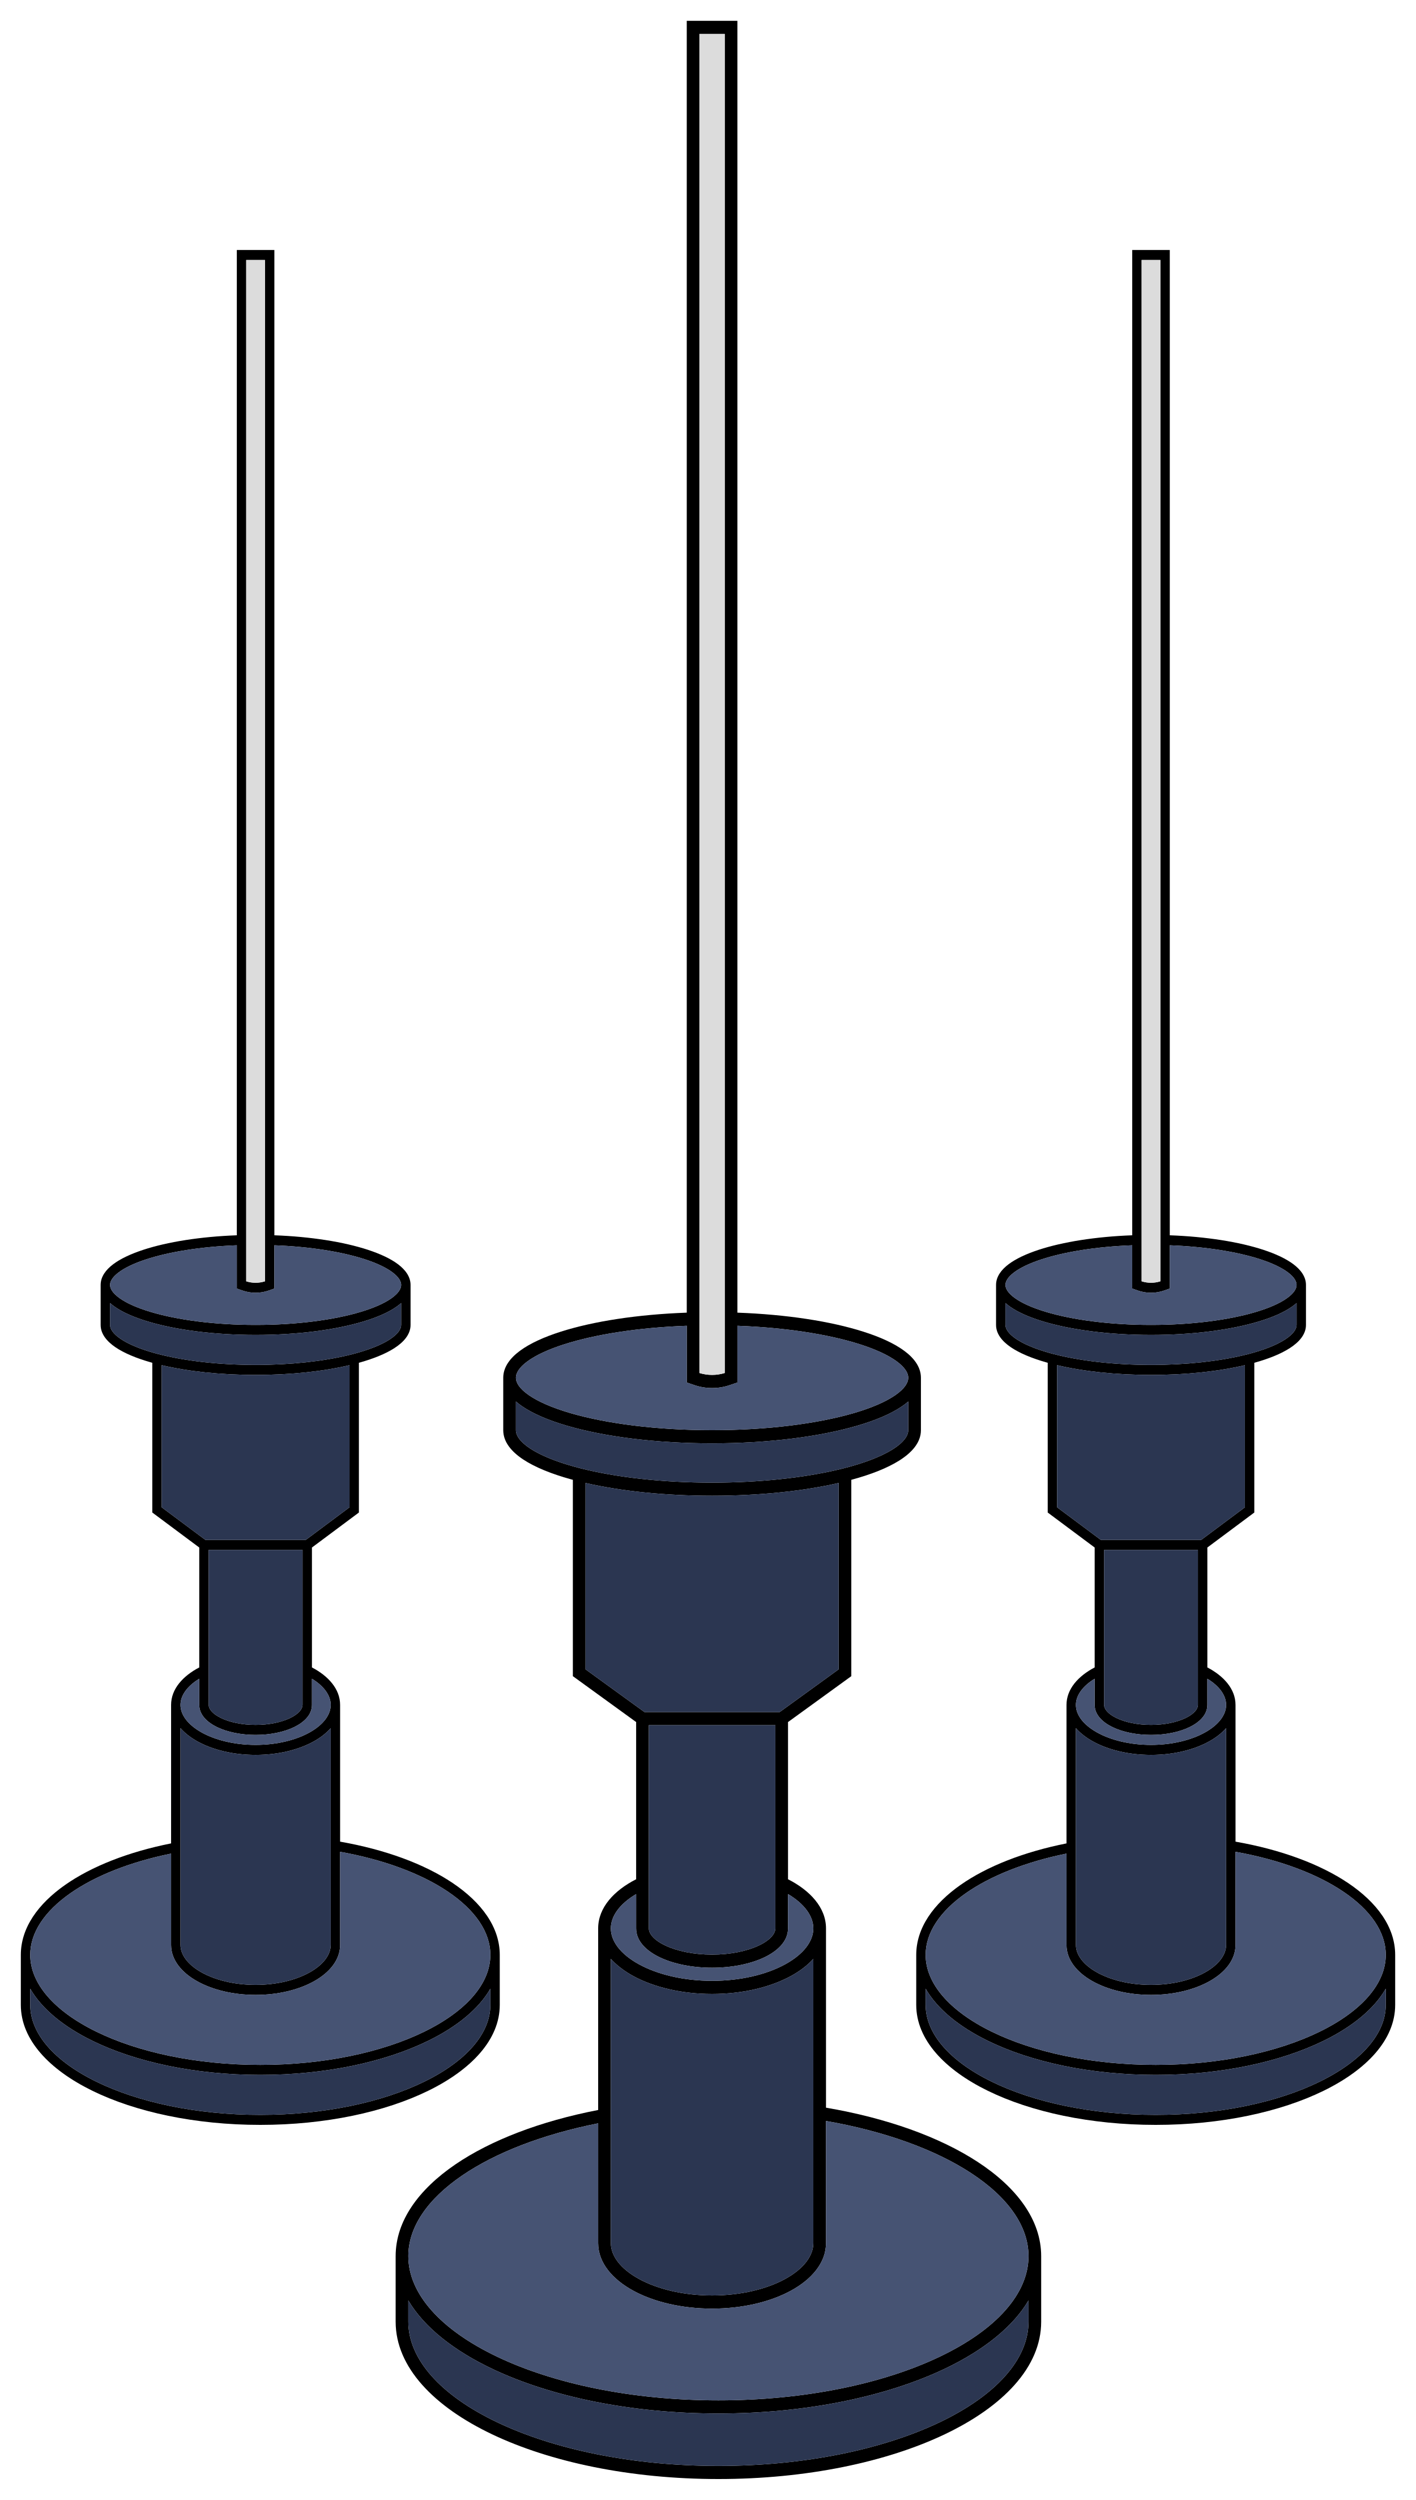
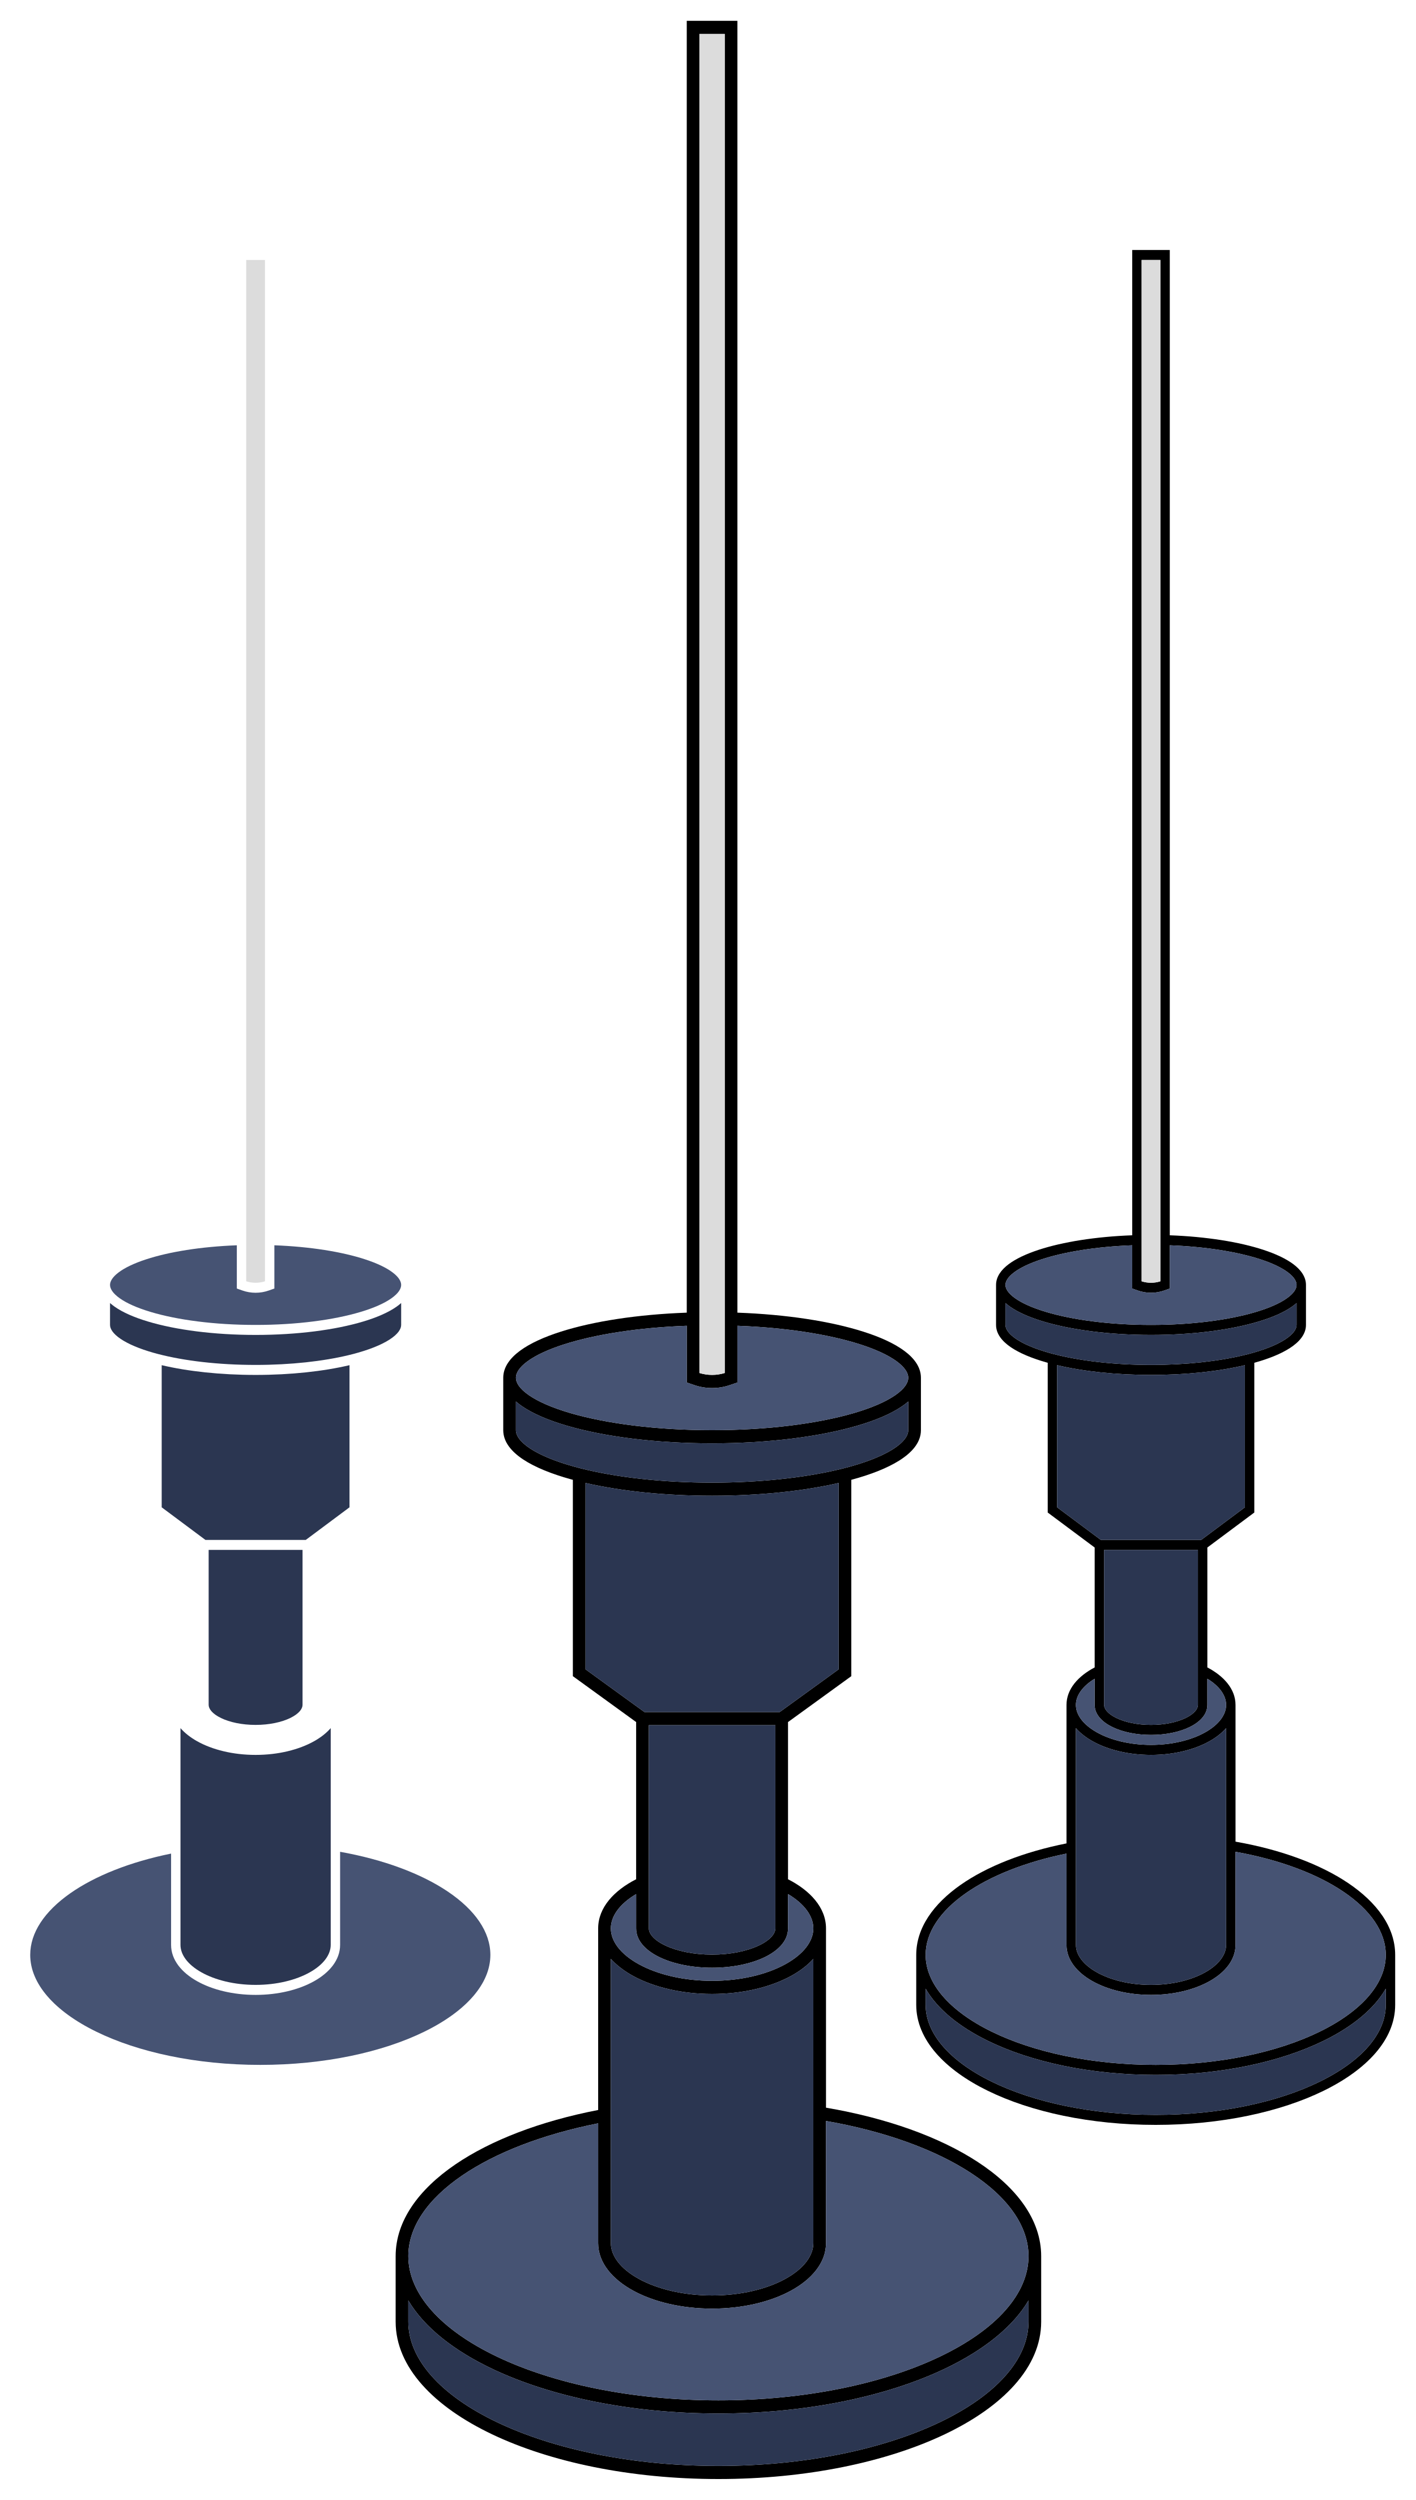
<svg xmlns="http://www.w3.org/2000/svg" viewBox="6128.5 5185.5 68 120">
  <path fill="black" stroke="none" fill-opacity="1" stroke-width="1" stroke-opacity="1" clip-rule="evenodd" fill-rule="evenodd" id="tSvg2011887b45" d="M 6161.48 5186.5 C 6162.291 5186.5 6163.101 5186.5 6163.912 5186.5 C 6163.912 5207.17 6163.912 5227.841 6163.912 5248.511 C 6166.283 5248.596 6168.403 5248.928 6169.958 5249.423 C 6170.766 5249.679 6171.438 5249.985 6171.915 5250.336 C 6172.385 5250.68 6172.725 5251.114 6172.725 5251.636 C 6172.725 5252.475 6172.725 5253.314 6172.725 5254.153 C 6172.725 5254.755 6172.275 5255.241 6171.675 5255.616 C 6171.105 5255.973 6170.319 5256.283 6169.382 5256.535 C 6169.382 5259.677 6169.382 5262.818 6169.382 5265.96 C 6168.369 5266.694 6167.356 5267.428 6166.343 5268.163 C 6166.343 5270.678 6166.343 5273.194 6166.343 5275.709 C 6167.4 5276.247 6168.167 5277.067 6168.167 5278.068 C 6168.167 5280.937 6168.167 5283.805 6168.167 5286.674 C 6171.089 5287.172 6173.62 5288.082 6175.444 5289.273 C 6177.313 5290.492 6178.5 5292.048 6178.5 5293.801 C 6178.5 5294.85 6178.5 5295.899 6178.5 5296.948 C 6178.5 5299.144 6176.644 5301.031 6173.872 5302.351 C 6171.074 5303.684 6167.23 5304.5 6163 5304.5 C 6158.77 5304.5 6154.926 5303.684 6152.128 5302.351 C 6149.356 5301.031 6147.5 5299.144 6147.5 5296.948 C 6147.5 5295.899 6147.5 5294.85 6147.5 5293.801 C 6147.5 5292.108 6148.609 5290.598 6150.366 5289.399 C 6152.079 5288.231 6154.461 5287.32 6157.225 5286.785 C 6157.225 5283.879 6157.225 5280.974 6157.225 5278.068 C 6157.225 5277.067 6157.992 5276.247 6159.049 5275.709 C 6159.049 5273.194 6159.049 5270.678 6159.049 5268.163 C 6158.036 5267.428 6157.023 5266.694 6156.01 5265.96 C 6156.01 5262.818 6156.01 5259.677 6156.01 5256.535 C 6155.984 5256.528 6155.958 5256.521 6155.932 5256.514 C 6154.981 5256.252 6154.188 5255.93 6153.624 5255.557 C 6153.075 5255.193 6152.667 5254.726 6152.667 5254.153 C 6152.667 5253.314 6152.667 5252.475 6152.667 5251.636 C 6152.667 5251.114 6153.008 5250.68 6153.477 5250.336 C 6153.954 5249.985 6154.627 5249.679 6155.434 5249.423 C 6156.989 5248.928 6159.11 5248.596 6161.48 5248.511C 6161.48 5227.841 6161.48 5207.17 6161.48 5186.5Z M 6161.48 5249.141 C 6159.155 5249.226 6157.098 5249.552 6155.613 5250.024 C 6154.835 5250.271 6154.231 5250.553 6153.828 5250.849 C 6153.417 5251.151 6153.275 5251.421 6153.275 5251.636 C 6153.275 5251.865 6153.437 5252.155 6153.903 5252.476 C 6154.358 5252.789 6155.036 5253.084 6155.901 5253.336 C 6157.628 5253.838 6160.03 5254.153 6162.696 5254.153 C 6165.362 5254.153 6167.764 5253.838 6169.491 5253.336 C 6170.356 5253.084 6171.034 5252.789 6171.489 5252.476 C 6171.955 5252.155 6172.118 5251.865 6172.118 5251.636 C 6172.118 5251.421 6171.975 5251.151 6171.564 5250.849 C 6171.161 5250.553 6170.557 5250.271 6169.779 5250.024 C 6168.294 5249.552 6166.238 5249.226 6163.912 5249.141 C 6163.912 5250.048 6163.912 5250.955 6163.912 5251.863 C 6163.795 5251.903 6163.678 5251.943 6163.561 5251.984 C 6163 5252.178 6162.393 5252.178 6161.831 5251.984 C 6161.714 5251.943 6161.597 5251.903 6161.48 5251.863C 6161.48 5250.955 6161.48 5250.048 6161.48 5249.141Z M 6172.118 5252.775 C 6172.027 5252.854 6171.929 5252.929 6171.826 5253 C 6171.296 5253.365 6170.55 5253.681 6169.655 5253.941 C 6167.862 5254.464 6165.401 5254.783 6162.696 5254.783 C 6159.991 5254.783 6157.53 5254.464 6155.737 5253.941 C 6154.842 5253.681 6154.096 5253.365 6153.567 5253 C 6153.463 5252.929 6153.365 5252.854 6153.275 5252.775 C 6153.275 5253.234 6153.275 5253.694 6153.275 5254.153 C 6153.275 5254.391 6153.45 5254.694 6153.952 5255.027 C 6154.441 5255.35 6155.167 5255.652 6156.088 5255.906 C 6156.185 5255.933 6156.285 5255.959 6156.386 5255.985 C 6158.065 5256.41 6160.273 5256.671 6162.696 5256.671 C 6164.978 5256.671 6167.069 5256.44 6168.708 5256.057 C 6168.809 5256.034 6168.908 5256.009 6169.006 5255.985 C 6170.016 5255.729 6170.818 5255.417 6171.361 5255.078 C 6171.921 5254.727 6172.118 5254.404 6172.118 5254.153C 6172.118 5253.694 6172.118 5253.234 6172.118 5252.775Z M 6156.618 5256.687 C 6156.618 5259.668 6156.618 5262.65 6156.618 5265.632 C 6157.561 5266.316 6158.505 5267 6159.449 5267.684 C 6161.614 5267.684 6163.779 5267.684 6165.943 5267.684 C 6166.887 5267 6167.831 5266.316 6168.775 5265.632 C 6168.775 5262.65 6168.775 5259.668 6168.775 5256.687 C 6167.094 5257.072 6164.984 5257.3 6162.696 5257.3C 6160.409 5257.3 6158.298 5257.072 6156.618 5256.687Z M 6165.735 5268.313 C 6163.709 5268.313 6161.683 5268.313 6159.657 5268.313 C 6159.657 5271.565 6159.657 5274.816 6159.657 5278.068 C 6159.657 5278.303 6159.873 5278.619 6160.458 5278.894 C 6161.015 5279.156 6161.806 5279.327 6162.696 5279.327 C 6163.586 5279.327 6164.377 5279.156 6164.934 5278.894 C 6165.519 5278.619 6165.735 5278.303 6165.735 5278.068C 6165.735 5274.816 6165.735 5271.565 6165.735 5268.313Z M 6159.049 5276.421 C 6158.247 5276.896 6157.833 5277.49 6157.833 5278.068 C 6157.833 5278.676 6158.288 5279.301 6159.185 5279.792 C 6160.068 5280.276 6161.309 5280.585 6162.696 5280.585 C 6164.083 5280.585 6165.324 5280.276 6166.207 5279.792 C 6167.104 5279.301 6167.559 5278.676 6167.559 5278.068 C 6167.559 5277.49 6167.145 5276.896 6166.343 5276.421 C 6166.343 5276.97 6166.343 5277.519 6166.343 5278.068 C 6166.343 5278.702 6165.811 5279.173 6165.186 5279.467 C 6164.533 5279.774 6163.652 5279.956 6162.696 5279.956 C 6161.74 5279.956 6160.859 5279.774 6160.206 5279.467 C 6159.581 5279.173 6159.049 5278.702 6159.049 5278.068C 6159.049 5277.519 6159.049 5276.97 6159.049 5276.421Z M 6167.559 5279.529 C 6167.275 5279.844 6166.908 5280.12 6166.492 5280.349 C 6165.505 5280.89 6164.162 5281.215 6162.696 5281.215 C 6161.23 5281.215 6159.887 5280.89 6158.9 5280.349 C 6158.484 5280.12 6158.117 5279.844 6157.833 5279.529 C 6157.833 5284.077 6157.833 5288.624 6157.833 5293.172 C 6157.833 5293.78 6158.288 5294.405 6159.185 5294.896 C 6160.068 5295.38 6161.309 5295.689 6162.696 5295.689 C 6164.083 5295.689 6165.324 5295.38 6166.207 5294.896 C 6167.104 5294.405 6167.559 5293.78 6167.559 5293.172C 6167.559 5288.624 6167.559 5284.077 6167.559 5279.529Z M 6157.225 5287.425 C 6154.563 5287.953 6152.305 5288.831 6150.7 5289.925 C 6149.017 5291.072 6148.108 5292.416 6148.108 5293.801 C 6148.108 5295.603 6149.654 5297.334 6152.382 5298.633 C 6155.083 5299.92 6158.837 5300.724 6163 5300.724 C 6167.163 5300.724 6170.917 5299.92 6173.618 5298.633 C 6176.346 5297.334 6177.892 5295.603 6177.892 5293.801 C 6177.892 5292.367 6176.917 5290.977 6175.12 5289.805 C 6173.404 5288.685 6170.992 5287.804 6168.167 5287.312 C 6168.167 5289.265 6168.167 5291.219 6168.167 5293.172 C 6168.167 5294.128 6167.465 5294.919 6166.492 5295.453 C 6165.505 5295.994 6164.162 5296.319 6162.696 5296.319 C 6161.23 5296.319 6159.887 5295.994 6158.9 5295.453 C 6157.927 5294.919 6157.225 5294.128 6157.225 5293.172C 6157.225 5291.256 6157.225 5289.341 6157.225 5287.425Z M 6177.892 5295.926 C 6177.131 5297.216 6175.701 5298.334 6173.872 5299.205 C 6171.074 5300.537 6167.23 5301.353 6163 5301.353 C 6158.77 5301.353 6154.926 5300.537 6152.128 5299.205 C 6150.299 5298.334 6148.869 5297.216 6148.108 5295.926 C 6148.108 5296.267 6148.108 5296.607 6148.108 5296.948 C 6148.108 5298.749 6149.654 5300.48 6152.382 5301.78 C 6155.083 5303.066 6158.837 5303.871 6163 5303.871 C 6167.163 5303.871 6170.917 5303.066 6173.618 5301.78 C 6176.346 5300.48 6177.892 5298.749 6177.892 5296.948C 6177.892 5296.607 6177.892 5296.267 6177.892 5295.926Z M 6162.088 5187.129 C 6162.088 5208.556 6162.088 5229.982 6162.088 5251.408 C 6162.485 5251.53 6162.907 5251.53 6163.304 5251.408 C 6163.304 5229.982 6163.304 5208.556 6163.304 5187.129C 6162.899 5187.129 6162.493 5187.129 6162.088 5187.129Z" />
  <path fill="#465373" stroke="none" fill-opacity="1" stroke-width="1" stroke-opacity="1" id="tSvg79a2f50c21" d="M 6155.613 5250.024 C 6157.098 5249.552 6159.155 5249.226 6161.48 5249.141 C 6161.48 5250.048 6161.48 5250.955 6161.48 5251.863 C 6161.597 5251.903 6161.714 5251.943 6161.831 5251.984 C 6162.393 5252.178 6163 5252.178 6163.561 5251.984 C 6163.678 5251.943 6163.795 5251.903 6163.912 5251.863 C 6163.912 5250.955 6163.912 5250.048 6163.912 5249.141 C 6166.238 5249.226 6168.294 5249.552 6169.779 5250.024 C 6170.557 5250.271 6171.161 5250.553 6171.564 5250.849 C 6171.975 5251.151 6172.118 5251.421 6172.118 5251.636 C 6172.118 5251.865 6171.955 5252.155 6171.489 5252.476 C 6171.034 5252.789 6170.356 5253.084 6169.491 5253.336 C 6167.764 5253.838 6165.362 5254.153 6162.696 5254.153 C 6160.03 5254.153 6157.628 5253.838 6155.901 5253.336 C 6155.036 5253.084 6154.358 5252.789 6153.903 5252.476 C 6153.437 5252.155 6153.275 5251.865 6153.275 5251.636 C 6153.275 5251.421 6153.417 5251.151 6153.828 5250.849C 6154.231 5250.553 6154.835 5250.271 6155.613 5250.024Z" />
  <path fill="#465373" stroke="none" fill-opacity="1" stroke-width="1" stroke-opacity="1" id="tSvg11aa9f75f2e" d="M 6150.7 5289.925 C 6152.305 5288.831 6154.563 5287.953 6157.225 5287.425 C 6157.225 5289.341 6157.225 5291.256 6157.225 5293.172 C 6157.225 5294.128 6157.927 5294.919 6158.9 5295.453 C 6159.887 5295.994 6161.23 5296.319 6162.696 5296.319 C 6164.162 5296.319 6165.505 5295.994 6166.492 5295.453 C 6167.465 5294.919 6168.167 5294.128 6168.167 5293.172 C 6168.167 5291.219 6168.167 5289.265 6168.167 5287.312 C 6170.992 5287.804 6173.404 5288.685 6175.12 5289.805 C 6176.917 5290.977 6177.892 5292.367 6177.892 5293.801 C 6177.892 5295.603 6176.346 5297.334 6173.618 5298.633 C 6170.917 5299.92 6167.163 5300.724 6163 5300.724 C 6158.837 5300.724 6155.083 5299.92 6152.382 5298.633 C 6149.654 5297.334 6148.108 5295.603 6148.108 5293.801C 6148.108 5292.416 6149.017 5291.072 6150.7 5289.925Z" />
  <path fill="#2B3651" stroke="none" fill-opacity="1" stroke-width="1" stroke-opacity="1" id="tSvg1a998dd99f" d="M 6171.826 5253 C 6171.929 5252.929 6172.027 5252.854 6172.118 5252.775 C 6172.118 5253.234 6172.118 5253.694 6172.118 5254.153 C 6172.118 5254.404 6171.921 5254.727 6171.361 5255.078 C 6170.818 5255.417 6170.016 5255.729 6169.006 5255.985 C 6168.908 5256.009 6168.809 5256.034 6168.708 5256.057 C 6167.069 5256.44 6164.978 5256.671 6162.696 5256.671 C 6160.273 5256.671 6158.065 5256.41 6156.386 5255.985 C 6156.285 5255.959 6156.185 5255.933 6156.088 5255.906 C 6155.167 5255.652 6154.441 5255.35 6153.952 5255.027 C 6153.45 5254.694 6153.275 5254.391 6153.275 5254.153 C 6153.275 5253.694 6153.275 5253.234 6153.275 5252.775 C 6153.365 5252.854 6153.463 5252.929 6153.567 5253 C 6154.096 5253.365 6154.842 5253.681 6155.737 5253.941 C 6157.53 5254.464 6159.991 5254.783 6162.696 5254.783 C 6165.401 5254.783 6167.862 5254.464 6169.655 5253.941C 6170.55 5253.681 6171.296 5253.365 6171.826 5253Z" />
  <path fill="#2B3651" stroke="none" fill-opacity="1" stroke-width="1" stroke-opacity="1" id="tSvg1744392ddba" d="M 6173.872 5299.205 C 6175.701 5298.334 6177.131 5297.216 6177.892 5295.926 C 6177.892 5296.267 6177.892 5296.607 6177.892 5296.948 C 6177.892 5298.749 6176.346 5300.48 6173.618 5301.78 C 6170.917 5303.066 6167.163 5303.871 6163 5303.871 C 6158.837 5303.871 6155.083 5303.066 6152.382 5301.78 C 6149.654 5300.48 6148.108 5298.749 6148.108 5296.948 C 6148.108 5296.607 6148.108 5296.267 6148.108 5295.926 C 6148.869 5297.216 6150.299 5298.334 6152.128 5299.205 C 6154.926 5300.537 6158.77 5301.353 6163 5301.353C 6167.23 5301.353 6171.074 5300.537 6173.872 5299.205Z" />
  <path fill="#2B3651" stroke="none" fill-opacity="1" stroke-width="1" stroke-opacity="1" id="tSvgf4856828e3" d="M 6166.492 5280.349 C 6166.908 5280.12 6167.275 5279.844 6167.559 5279.529 C 6167.559 5284.077 6167.559 5288.624 6167.559 5293.172 C 6167.559 5293.78 6167.104 5294.405 6166.207 5294.896 C 6165.324 5295.38 6164.083 5295.689 6162.696 5295.689 C 6161.309 5295.689 6160.068 5295.38 6159.185 5294.896 C 6158.288 5294.405 6157.833 5293.78 6157.833 5293.172 C 6157.833 5288.624 6157.833 5284.077 6157.833 5279.529 C 6158.117 5279.844 6158.484 5280.12 6158.9 5280.349 C 6159.887 5280.89 6161.23 5281.215 6162.696 5281.215C 6164.162 5281.215 6165.505 5280.89 6166.492 5280.349Z" />
  <path fill="#2B3651" stroke="none" fill-opacity="1" stroke-width="1" stroke-opacity="1" id="tSvg9feba0cbb9" d="M 6160.458 5278.894 C 6159.873 5278.619 6159.657 5278.303 6159.657 5278.068 C 6159.657 5274.816 6159.657 5271.565 6159.657 5268.313 C 6161.683 5268.313 6163.709 5268.313 6165.735 5268.313 C 6165.735 5271.565 6165.735 5274.816 6165.735 5278.068 C 6165.735 5278.303 6165.519 5278.619 6164.934 5278.894 C 6164.377 5279.156 6163.586 5279.327 6162.696 5279.327C 6161.806 5279.327 6161.015 5279.156 6160.458 5278.894Z" />
  <path fill="#2B3651" stroke="none" fill-opacity="1" stroke-width="1" stroke-opacity="1" id="tSvg18c367b8774" d="M 6156.618 5265.632 C 6156.618 5262.65 6156.618 5259.668 6156.618 5256.687 C 6158.298 5257.072 6160.409 5257.3 6162.696 5257.3 C 6164.984 5257.3 6167.094 5257.072 6168.775 5256.687 C 6168.775 5259.668 6168.775 5262.65 6168.775 5265.632 C 6167.831 5266.316 6166.887 5267 6165.943 5267.684 C 6163.779 5267.684 6161.614 5267.684 6159.449 5267.684C 6158.505 5267 6157.561 5266.316 6156.618 5265.632Z" />
  <path fill="#465373" stroke="none" fill-opacity="1" stroke-width="1" stroke-opacity="1" id="tSvg1472d34567e" d="M 6157.833 5278.068 C 6157.833 5277.49 6158.247 5276.896 6159.049 5276.421 C 6159.049 5276.97 6159.049 5277.519 6159.049 5278.068 C 6159.049 5278.702 6159.581 5279.173 6160.206 5279.467 C 6160.859 5279.774 6161.74 5279.956 6162.696 5279.956 C 6163.652 5279.956 6164.533 5279.774 6165.186 5279.467 C 6165.811 5279.173 6166.343 5278.702 6166.343 5278.068 C 6166.343 5277.519 6166.343 5276.97 6166.343 5276.421 C 6167.145 5276.896 6167.559 5277.49 6167.559 5278.068 C 6167.559 5278.676 6167.104 5279.301 6166.207 5279.792 C 6165.324 5280.276 6164.083 5280.585 6162.696 5280.585 C 6161.309 5280.585 6160.068 5280.276 6159.185 5279.792C 6158.288 5279.301 6157.833 5278.676 6157.833 5278.068Z" />
  <path fill="#DCDCDC" stroke="none" fill-opacity="1" stroke-width="1" stroke-opacity="1" id="tSvg179fe993ca8" d="M 6163.304 5251.408 C 6162.907 5251.53 6162.485 5251.53 6162.088 5251.408 C 6162.088 5229.982 6162.088 5208.556 6162.088 5187.129 C 6162.493 5187.129 6162.899 5187.129 6163.304 5187.129C 6163.304 5208.556 6163.304 5229.982 6163.304 5251.408Z" />
  <path fill="black" stroke="none" fill-opacity="1" stroke-width="1" stroke-opacity="1" clip-rule="evenodd" fill-rule="evenodd" id="tSvg86ddf1d065" d="M 6182.873 5197.5 C 6183.474 5197.5 6184.075 5197.5 6184.676 5197.5 C 6184.676 5213.266 6184.676 5229.031 6184.676 5244.797 C 6186.435 5244.862 6188.008 5245.115 6189.162 5245.492 C 6189.761 5245.688 6190.261 5245.921 6190.615 5246.188 C 6190.963 5246.451 6191.216 5246.782 6191.216 5247.18 C 6191.216 5247.82 6191.216 5248.46 6191.216 5249.1 C 6191.216 5249.559 6190.881 5249.93 6190.436 5250.216 C 6190.013 5250.488 6189.43 5250.724 6188.735 5250.917 C 6188.735 5253.313 6188.735 5255.709 6188.735 5258.105 C 6187.984 5258.665 6187.232 5259.225 6186.48 5259.785 C 6186.48 5261.704 6186.48 5263.622 6186.48 5265.541 C 6187.265 5265.951 6187.833 5266.576 6187.833 5267.34 C 6187.833 5269.528 6187.833 5271.716 6187.833 5273.904 C 6190.002 5274.284 6191.88 5274.978 6193.233 5275.886 C 6194.619 5276.816 6195.5 5278.003 6195.5 5279.34 C 6195.5 5280.14 6195.5 5280.94 6195.5 5281.74 C 6195.5 5283.415 6194.123 5284.854 6192.066 5285.861 C 6189.99 5286.878 6187.138 5287.5 6184 5287.5 C 6180.862 5287.5 6178.01 5286.878 6175.934 5285.861 C 6173.877 5284.854 6172.5 5283.415 6172.5 5281.74 C 6172.5 5280.94 6172.5 5280.14 6172.5 5279.34 C 6172.5 5278.048 6173.322 5276.897 6174.626 5275.982 C 6175.898 5275.091 6177.664 5274.396 6179.716 5273.988 C 6179.716 5271.772 6179.716 5269.556 6179.716 5267.34 C 6179.716 5266.576 6180.284 5265.951 6181.069 5265.541 C 6181.069 5263.622 6181.069 5261.704 6181.069 5259.785 C 6180.317 5259.225 6179.565 5258.665 6178.814 5258.105 C 6178.814 5255.709 6178.814 5253.313 6178.814 5250.917 C 6178.794 5250.911 6178.775 5250.906 6178.756 5250.9 C 6178.051 5250.701 6177.462 5250.455 6177.044 5250.171 C 6176.636 5249.893 6176.333 5249.537 6176.333 5249.1 C 6176.333 5248.46 6176.333 5247.82 6176.333 5247.18 C 6176.333 5246.782 6176.586 5246.451 6176.934 5246.188 C 6177.288 5245.921 6177.788 5245.688 6178.387 5245.492 C 6179.541 5245.115 6181.114 5244.862 6182.873 5244.797C 6182.873 5229.031 6182.873 5213.266 6182.873 5197.5Z M 6182.873 5245.277 C 6181.147 5245.342 6179.621 5245.591 6178.519 5245.951 C 6177.942 5246.139 6177.494 5246.354 6177.195 5246.58 C 6176.89 5246.81 6176.784 5247.016 6176.784 5247.18 C 6176.784 5247.355 6176.905 5247.576 6177.251 5247.821 C 6177.588 5248.06 6178.091 5248.284 6178.733 5248.476 C 6180.014 5248.86 6181.797 5249.1 6183.775 5249.1 C 6185.752 5249.1 6187.535 5248.86 6188.816 5248.476 C 6189.458 5248.284 6189.961 5248.06 6190.298 5247.821 C 6190.644 5247.576 6190.765 5247.355 6190.765 5247.18 C 6190.765 5247.016 6190.659 5246.81 6190.354 5246.58 C 6190.055 5246.354 6189.607 5246.139 6189.03 5245.951 C 6187.928 5245.591 6186.402 5245.342 6184.676 5245.277 C 6184.676 5245.969 6184.676 5246.661 6184.676 5247.353 C 6184.59 5247.384 6184.503 5247.415 6184.416 5247.445 C 6184 5247.593 6183.549 5247.593 6183.133 5247.445 C 6183.046 5247.415 6182.959 5247.384 6182.873 5247.353C 6182.873 5246.661 6182.873 5245.969 6182.873 5245.277Z M 6190.765 5248.049 C 6190.698 5248.109 6190.625 5248.166 6190.548 5248.221 C 6190.155 5248.499 6189.602 5248.74 6188.938 5248.938 C 6187.607 5249.337 6185.782 5249.58 6183.775 5249.58 C 6181.767 5249.58 6179.942 5249.337 6178.611 5248.938 C 6177.947 5248.74 6177.394 5248.499 6177.001 5248.221 C 6176.924 5248.166 6176.852 5248.109 6176.784 5248.049 C 6176.784 5248.399 6176.784 5248.75 6176.784 5249.1 C 6176.784 5249.281 6176.914 5249.512 6177.287 5249.766 C 6177.65 5250.013 6178.188 5250.243 6178.872 5250.437 C 6178.944 5250.457 6179.018 5250.477 6179.093 5250.497 C 6180.339 5250.821 6181.976 5251.02 6183.775 5251.02 C 6185.468 5251.02 6187.019 5250.844 6188.235 5250.552 C 6188.31 5250.534 6188.384 5250.516 6188.456 5250.497 C 6189.205 5250.301 6189.801 5250.064 6190.203 5249.805 C 6190.619 5249.538 6190.765 5249.292 6190.765 5249.1C 6190.765 5248.75 6190.765 5248.399 6190.765 5248.049Z M 6179.265 5251.032 C 6179.265 5253.306 6179.265 5255.581 6179.265 5257.855 C 6179.965 5258.377 6180.665 5258.898 6181.365 5259.42 C 6182.971 5259.42 6184.578 5259.42 6186.184 5259.42 C 6186.884 5258.898 6187.584 5258.377 6188.284 5257.855 C 6188.284 5255.581 6188.284 5253.306 6188.284 5251.032 C 6187.038 5251.326 6185.472 5251.5 6183.775 5251.5C 6182.078 5251.5 6180.512 5251.326 6179.265 5251.032Z M 6186.029 5259.9 C 6184.526 5259.9 6183.023 5259.9 6181.52 5259.9 C 6181.52 5262.38 6181.52 5264.86 6181.52 5267.34 C 6181.52 5267.519 6181.68 5267.76 6182.114 5267.97 C 6182.527 5268.17 6183.114 5268.3 6183.775 5268.3 C 6184.435 5268.3 6185.022 5268.17 6185.435 5267.97 C 6185.869 5267.76 6186.029 5267.519 6186.029 5267.34C 6186.029 5264.86 6186.029 5262.38 6186.029 5259.9Z M 6181.069 5266.084 C 6180.474 5266.446 6180.167 5266.899 6180.167 5267.34 C 6180.167 5267.804 6180.504 5268.28 6181.169 5268.655 C 6181.825 5269.024 6182.745 5269.26 6183.775 5269.26 C 6184.804 5269.26 6185.724 5269.024 6186.38 5268.655 C 6187.045 5268.28 6187.382 5267.804 6187.382 5267.34 C 6187.382 5266.899 6187.075 5266.446 6186.48 5266.084 C 6186.48 5266.502 6186.48 5266.921 6186.48 5267.34 C 6186.48 5267.823 6186.086 5268.182 6185.622 5268.407 C 6185.137 5268.641 6184.484 5268.78 6183.775 5268.78 C 6183.065 5268.78 6182.412 5268.641 6181.927 5268.407 C 6181.463 5268.182 6181.069 5267.823 6181.069 5267.34C 6181.069 5266.921 6181.069 5266.502 6181.069 5266.084Z M 6187.382 5268.454 C 6187.172 5268.695 6186.9 5268.905 6186.591 5269.079 C 6185.858 5269.492 6184.862 5269.74 6183.775 5269.74 C 6182.687 5269.74 6181.691 5269.492 6180.958 5269.079 C 6180.649 5268.905 6180.377 5268.695 6180.167 5268.454 C 6180.167 5271.923 6180.167 5275.391 6180.167 5278.86 C 6180.167 5279.324 6180.504 5279.8 6181.169 5280.175 C 6181.825 5280.544 6182.745 5280.78 6183.775 5280.78 C 6184.804 5280.78 6185.724 5280.544 6186.38 5280.175 C 6187.045 5279.8 6187.382 5279.324 6187.382 5278.86C 6187.382 5275.391 6187.382 5271.923 6187.382 5268.454Z M 6179.716 5274.477 C 6177.74 5274.879 6176.065 5275.549 6174.874 5276.383 C 6173.626 5277.259 6172.951 5278.283 6172.951 5279.34 C 6172.951 5280.714 6174.098 5282.034 6176.122 5283.025 C 6178.127 5284.007 6180.912 5284.62 6184 5284.62 C 6187.088 5284.62 6189.873 5284.007 6191.878 5283.025 C 6193.902 5282.034 6195.049 5280.714 6195.049 5279.34 C 6195.049 5278.246 6194.325 5277.186 6192.992 5276.292 C 6191.719 5275.438 6189.93 5274.766 6187.833 5274.391 C 6187.833 5275.88 6187.833 5277.37 6187.833 5278.86 C 6187.833 5279.589 6187.313 5280.193 6186.591 5280.599 C 6185.858 5281.012 6184.862 5281.26 6183.775 5281.26 C 6182.687 5281.26 6181.691 5281.012 6180.958 5280.599 C 6180.236 5280.193 6179.716 5279.589 6179.716 5278.86C 6179.716 5277.399 6179.716 5275.938 6179.716 5274.477Z M 6195.049 5280.96 C 6194.484 5281.945 6193.423 5282.797 6192.066 5283.461 C 6189.99 5284.478 6187.138 5285.1 6184 5285.1 C 6180.862 5285.1 6178.01 5284.478 6175.934 5283.461 C 6174.577 5282.797 6173.516 5281.945 6172.951 5280.96 C 6172.951 5281.22 6172.951 5281.48 6172.951 5281.74 C 6172.951 5283.114 6174.098 5284.434 6176.122 5285.425 C 6178.127 5286.407 6180.912 5287.02 6184 5287.02 C 6187.088 5287.02 6189.873 5286.407 6191.878 5285.425 C 6193.902 5284.434 6195.049 5283.114 6195.049 5281.74C 6195.049 5281.48 6195.049 5281.22 6195.049 5280.96Z M 6183.324 5197.98 C 6183.324 5214.322 6183.324 5230.664 6183.324 5247.006 C 6183.618 5247.1 6183.931 5247.1 6184.225 5247.006 C 6184.225 5230.664 6184.225 5214.322 6184.225 5197.98C 6183.925 5197.98 6183.624 5197.98 6183.324 5197.98Z" />
  <path fill="#465373" stroke="none" fill-opacity="1" stroke-width="1" stroke-opacity="1" id="tSvg6262aeec6" d="M 6174.874 5276.383 C 6176.065 5275.549 6177.74 5274.879 6179.716 5274.477 C 6179.716 5275.938 6179.716 5277.399 6179.716 5278.86 C 6179.716 5279.589 6180.236 5280.193 6180.958 5280.599 C 6181.691 5281.012 6182.687 5281.26 6183.775 5281.26 C 6184.862 5281.26 6185.858 5281.012 6186.591 5280.599 C 6187.313 5280.193 6187.833 5279.589 6187.833 5278.86 C 6187.833 5277.37 6187.833 5275.88 6187.833 5274.391 C 6189.93 5274.766 6191.719 5275.438 6192.992 5276.292 C 6194.325 5277.186 6195.049 5278.246 6195.049 5279.34 C 6195.049 5280.714 6193.902 5282.034 6191.878 5283.025 C 6189.873 5284.007 6187.088 5284.62 6184 5284.62 C 6180.912 5284.62 6178.127 5284.007 6176.122 5283.025 C 6174.098 5282.034 6172.951 5280.714 6172.951 5279.34C 6172.951 5278.283 6173.626 5277.259 6174.874 5276.383Z" />
  <path fill="#465373" stroke="none" fill-opacity="1" stroke-width="1" stroke-opacity="1" id="tSvg141dfe2a0fb" d="M 6178.519 5245.951 C 6179.621 5245.591 6181.147 5245.342 6182.873 5245.277 C 6182.873 5245.969 6182.873 5246.661 6182.873 5247.353 C 6182.959 5247.384 6183.046 5247.415 6183.133 5247.445 C 6183.549 5247.593 6184 5247.593 6184.416 5247.445 C 6184.503 5247.415 6184.59 5247.384 6184.676 5247.353 C 6184.676 5246.661 6184.676 5245.969 6184.676 5245.277 C 6186.402 5245.342 6187.928 5245.591 6189.03 5245.951 C 6189.607 5246.139 6190.055 5246.354 6190.354 5246.58 C 6190.659 5246.81 6190.765 5247.016 6190.765 5247.18 C 6190.765 5247.355 6190.644 5247.576 6190.298 5247.821 C 6189.961 5248.06 6189.458 5248.284 6188.816 5248.476 C 6187.535 5248.86 6185.752 5249.1 6183.775 5249.1 C 6181.797 5249.1 6180.014 5248.86 6178.733 5248.476 C 6178.091 5248.284 6177.588 5248.06 6177.251 5247.821 C 6176.905 5247.576 6176.784 5247.355 6176.784 5247.18 C 6176.784 5247.016 6176.89 5246.81 6177.195 5246.58C 6177.494 5246.354 6177.942 5246.139 6178.519 5245.951Z" />
  <path fill="#465373" stroke="none" fill-opacity="1" stroke-width="1" stroke-opacity="1" id="tSvg1332c46fc00" d="M 6180.167 5267.34 C 6180.167 5266.899 6180.474 5266.446 6181.069 5266.084 C 6181.069 5266.502 6181.069 5266.921 6181.069 5267.34 C 6181.069 5267.823 6181.463 5268.182 6181.927 5268.407 C 6182.412 5268.641 6183.065 5268.78 6183.775 5268.78 C 6184.484 5268.78 6185.137 5268.641 6185.622 5268.407 C 6186.086 5268.182 6186.48 5267.823 6186.48 5267.34 C 6186.48 5266.921 6186.48 5266.502 6186.48 5266.084 C 6187.075 5266.446 6187.382 5266.899 6187.382 5267.34 C 6187.382 5267.804 6187.045 5268.28 6186.38 5268.655 C 6185.724 5269.024 6184.804 5269.26 6183.775 5269.26 C 6182.745 5269.26 6181.825 5269.024 6181.169 5268.655C 6180.504 5268.28 6180.167 5267.804 6180.167 5267.34Z" />
  <path fill="#2B3651" stroke="none" fill-opacity="1" stroke-width="1" stroke-opacity="1" id="tSvge90065c93a" d="M 6190.548 5248.221 C 6190.625 5248.166 6190.698 5248.109 6190.765 5248.049 C 6190.765 5248.399 6190.765 5248.75 6190.765 5249.1 C 6190.765 5249.292 6190.619 5249.538 6190.203 5249.805 C 6189.801 5250.064 6189.205 5250.301 6188.456 5250.497 C 6188.384 5250.516 6188.31 5250.534 6188.235 5250.552 C 6187.019 5250.844 6185.468 5251.02 6183.775 5251.02 C 6181.976 5251.02 6180.339 5250.821 6179.093 5250.497 C 6179.018 5250.477 6178.944 5250.457 6178.872 5250.437 C 6178.188 5250.243 6177.65 5250.013 6177.287 5249.766 C 6176.914 5249.512 6176.784 5249.281 6176.784 5249.1 C 6176.784 5248.75 6176.784 5248.399 6176.784 5248.049 C 6176.852 5248.109 6176.924 5248.166 6177.001 5248.221 C 6177.394 5248.499 6177.947 5248.74 6178.611 5248.938 C 6179.942 5249.337 6181.767 5249.58 6183.775 5249.58 C 6185.782 5249.58 6187.607 5249.337 6188.938 5248.938C 6189.602 5248.74 6190.155 5248.499 6190.548 5248.221Z" />
  <path fill="#2B3651" stroke="none" fill-opacity="1" stroke-width="1" stroke-opacity="1" id="tSvgbee2602088" d="M 6179.265 5257.855 C 6179.265 5255.581 6179.265 5253.306 6179.265 5251.032 C 6180.512 5251.326 6182.078 5251.5 6183.775 5251.5 C 6185.472 5251.5 6187.038 5251.326 6188.284 5251.032 C 6188.284 5253.306 6188.284 5255.581 6188.284 5257.855 C 6187.584 5258.377 6186.884 5258.898 6186.184 5259.42 C 6184.578 5259.42 6182.971 5259.42 6181.365 5259.42C 6180.665 5258.898 6179.965 5258.377 6179.265 5257.855Z" />
  <path fill="#2B3651" stroke="none" fill-opacity="1" stroke-width="1" stroke-opacity="1" id="tSvgee9dc12afc" d="M 6182.114 5267.97 C 6181.68 5267.76 6181.52 5267.519 6181.52 5267.34 C 6181.52 5264.86 6181.52 5262.38 6181.52 5259.9 C 6183.023 5259.9 6184.526 5259.9 6186.029 5259.9 C 6186.029 5262.38 6186.029 5264.86 6186.029 5267.34 C 6186.029 5267.519 6185.869 5267.76 6185.435 5267.97 C 6185.022 5268.17 6184.435 5268.3 6183.775 5268.3C 6183.114 5268.3 6182.527 5268.17 6182.114 5267.97Z" />
  <path fill="#2B3651" stroke="none" fill-opacity="1" stroke-width="1" stroke-opacity="1" id="tSvgafa5324073" d="M 6186.591 5269.079 C 6186.9 5268.905 6187.172 5268.695 6187.382 5268.454 C 6187.382 5271.923 6187.382 5275.391 6187.382 5278.86 C 6187.382 5279.324 6187.045 5279.8 6186.38 5280.175 C 6185.724 5280.544 6184.804 5280.78 6183.775 5280.78 C 6182.745 5280.78 6181.825 5280.544 6181.169 5280.175 C 6180.504 5279.8 6180.167 5279.324 6180.167 5278.86 C 6180.167 5275.391 6180.167 5271.923 6180.167 5268.454 C 6180.377 5268.695 6180.649 5268.905 6180.958 5269.079 C 6181.691 5269.492 6182.687 5269.74 6183.775 5269.74C 6184.862 5269.74 6185.858 5269.492 6186.591 5269.079Z" />
  <path fill="#2B3651" stroke="none" fill-opacity="1" stroke-width="1" stroke-opacity="1" id="tSvg6e78008116" d="M 6192.066 5283.461 C 6193.423 5282.797 6194.484 5281.945 6195.049 5280.96 C 6195.049 5281.22 6195.049 5281.48 6195.049 5281.74 C 6195.049 5283.114 6193.902 5284.434 6191.878 5285.425 C 6189.873 5286.407 6187.088 5287.02 6184 5287.02 C 6180.912 5287.02 6178.127 5286.407 6176.122 5285.425 C 6174.098 5284.434 6172.951 5283.114 6172.951 5281.74 C 6172.951 5281.48 6172.951 5281.22 6172.951 5280.96 C 6173.516 5281.945 6174.577 5282.797 6175.934 5283.461 C 6178.01 5284.478 6180.862 5285.1 6184 5285.1C 6187.138 5285.1 6189.99 5284.478 6192.066 5283.461Z" />
  <path fill="#DCDCDC" stroke="none" fill-opacity="1" stroke-width="1" stroke-opacity="1" id="tSvga8f5c7d7a6" d="M 6184.225 5247.006 C 6183.931 5247.1 6183.618 5247.1 6183.324 5247.006 C 6183.324 5230.664 6183.324 5214.322 6183.324 5197.98 C 6183.624 5197.98 6183.925 5197.98 6184.225 5197.98C 6184.225 5214.322 6184.225 5230.664 6184.225 5247.006Z" />
-   <path fill="black" stroke="none" fill-opacity="1" stroke-width="1" stroke-opacity="1" clip-rule="evenodd" fill-rule="evenodd" id="tSvgaa6ddb8b21" d="M 6139.873 5197.5 C 6140.474 5197.5 6141.075 5197.5 6141.676 5197.5 C 6141.676 5213.266 6141.676 5229.031 6141.676 5244.797 C 6143.435 5244.862 6145.008 5245.115 6146.162 5245.492 C 6146.761 5245.688 6147.261 5245.921 6147.615 5246.188 C 6147.963 5246.451 6148.216 5246.782 6148.216 5247.18 C 6148.216 5247.82 6148.216 5248.46 6148.216 5249.1 C 6148.216 5249.559 6147.881 5249.93 6147.436 5250.216 C 6147.013 5250.488 6146.43 5250.724 6145.735 5250.917 C 6145.735 5253.313 6145.735 5255.709 6145.735 5258.105 C 6144.984 5258.665 6144.232 5259.225 6143.48 5259.785 C 6143.48 5261.704 6143.48 5263.622 6143.48 5265.541 C 6144.265 5265.951 6144.833 5266.576 6144.833 5267.34 C 6144.833 5269.528 6144.833 5271.716 6144.833 5273.904 C 6147.002 5274.284 6148.88 5274.978 6150.233 5275.886 C 6151.619 5276.816 6152.5 5278.003 6152.5 5279.34 C 6152.5 5280.14 6152.5 5280.94 6152.5 5281.74 C 6152.5 5283.415 6151.123 5284.854 6149.066 5285.861 C 6146.99 5286.878 6144.138 5287.5 6141 5287.5 C 6137.862 5287.5 6135.01 5286.878 6132.934 5285.861 C 6130.877 5284.854 6129.5 5283.415 6129.5 5281.74 C 6129.5 5280.94 6129.5 5280.14 6129.5 5279.34 C 6129.5 5278.048 6130.322 5276.897 6131.626 5275.982 C 6132.898 5275.091 6134.664 5274.396 6136.716 5273.988 C 6136.716 5271.772 6136.716 5269.556 6136.716 5267.34 C 6136.716 5266.576 6137.284 5265.951 6138.069 5265.541 C 6138.069 5263.622 6138.069 5261.704 6138.069 5259.785 C 6137.317 5259.225 6136.565 5258.665 6135.814 5258.105 C 6135.814 5255.709 6135.814 5253.313 6135.814 5250.917 C 6135.794 5250.911 6135.775 5250.906 6135.756 5250.9 C 6135.051 5250.701 6134.462 5250.455 6134.044 5250.171 C 6133.636 5249.893 6133.333 5249.537 6133.333 5249.1 C 6133.333 5248.46 6133.333 5247.82 6133.333 5247.18 C 6133.333 5246.782 6133.586 5246.451 6133.934 5246.188 C 6134.288 5245.921 6134.788 5245.688 6135.387 5245.492 C 6136.541 5245.115 6138.114 5244.862 6139.873 5244.797C 6139.873 5229.031 6139.873 5213.266 6139.873 5197.5Z M 6139.873 5245.277 C 6138.147 5245.342 6136.621 5245.591 6135.519 5245.951 C 6134.942 5246.139 6134.494 5246.354 6134.195 5246.58 C 6133.89 5246.81 6133.784 5247.016 6133.784 5247.18 C 6133.784 5247.355 6133.905 5247.576 6134.251 5247.821 C 6134.588 5248.06 6135.091 5248.284 6135.733 5248.476 C 6137.014 5248.86 6138.797 5249.1 6140.775 5249.1 C 6142.752 5249.1 6144.535 5248.86 6145.816 5248.476 C 6146.458 5248.284 6146.961 5248.06 6147.298 5247.821 C 6147.644 5247.576 6147.765 5247.355 6147.765 5247.18 C 6147.765 5247.016 6147.659 5246.81 6147.354 5246.58 C 6147.055 5246.354 6146.607 5246.139 6146.03 5245.951 C 6144.928 5245.591 6143.402 5245.342 6141.676 5245.277 C 6141.676 5245.969 6141.676 5246.661 6141.676 5247.353 C 6141.59 5247.384 6141.503 5247.415 6141.416 5247.445 C 6141 5247.593 6140.549 5247.593 6140.133 5247.445 C 6140.046 5247.415 6139.959 5247.384 6139.873 5247.353C 6139.873 5246.661 6139.873 5245.969 6139.873 5245.277Z M 6147.765 5248.049 C 6147.698 5248.109 6147.625 5248.166 6147.548 5248.221 C 6147.155 5248.499 6146.602 5248.74 6145.938 5248.938 C 6144.607 5249.337 6142.782 5249.58 6140.775 5249.58 C 6138.767 5249.58 6136.942 5249.337 6135.611 5248.938 C 6134.947 5248.74 6134.394 5248.499 6134.001 5248.221 C 6133.924 5248.166 6133.852 5248.109 6133.784 5248.049 C 6133.784 5248.399 6133.784 5248.75 6133.784 5249.1 C 6133.784 5249.281 6133.914 5249.512 6134.287 5249.766 C 6134.65 5250.013 6135.188 5250.243 6135.872 5250.437 C 6135.944 5250.457 6136.018 5250.477 6136.093 5250.497 C 6137.339 5250.821 6138.976 5251.02 6140.775 5251.02 C 6142.468 5251.02 6144.019 5250.844 6145.235 5250.552 C 6145.31 5250.534 6145.384 5250.516 6145.456 5250.497 C 6146.205 5250.301 6146.801 5250.064 6147.203 5249.805 C 6147.619 5249.538 6147.765 5249.292 6147.765 5249.1C 6147.765 5248.75 6147.765 5248.399 6147.765 5248.049Z M 6136.265 5251.032 C 6136.265 5253.306 6136.265 5255.581 6136.265 5257.855 C 6136.965 5258.377 6137.665 5258.898 6138.365 5259.42 C 6139.971 5259.42 6141.578 5259.42 6143.184 5259.42 C 6143.884 5258.898 6144.584 5258.377 6145.284 5257.855 C 6145.284 5255.581 6145.284 5253.306 6145.284 5251.032 C 6144.038 5251.326 6142.472 5251.5 6140.775 5251.5C 6139.078 5251.5 6137.512 5251.326 6136.265 5251.032Z M 6143.029 5259.9 C 6141.526 5259.9 6140.023 5259.9 6138.52 5259.9 C 6138.52 5262.38 6138.52 5264.86 6138.52 5267.34 C 6138.52 5267.519 6138.68 5267.76 6139.114 5267.97 C 6139.527 5268.17 6140.114 5268.3 6140.775 5268.3 C 6141.435 5268.3 6142.022 5268.17 6142.435 5267.97 C 6142.869 5267.76 6143.029 5267.519 6143.029 5267.34C 6143.029 5264.86 6143.029 5262.38 6143.029 5259.9Z M 6138.069 5266.084 C 6137.474 5266.446 6137.167 5266.899 6137.167 5267.34 C 6137.167 5267.804 6137.504 5268.28 6138.169 5268.655 C 6138.825 5269.024 6139.745 5269.26 6140.775 5269.26 C 6141.804 5269.26 6142.724 5269.024 6143.38 5268.655 C 6144.045 5268.28 6144.382 5267.804 6144.382 5267.34 C 6144.382 5266.899 6144.075 5266.446 6143.48 5266.084 C 6143.48 5266.502 6143.48 5266.921 6143.48 5267.34 C 6143.48 5267.823 6143.086 5268.182 6142.622 5268.407 C 6142.137 5268.641 6141.484 5268.78 6140.775 5268.78 C 6140.065 5268.78 6139.412 5268.641 6138.927 5268.407 C 6138.463 5268.182 6138.069 5267.823 6138.069 5267.34C 6138.069 5266.921 6138.069 5266.502 6138.069 5266.084Z M 6144.382 5268.454 C 6144.172 5268.695 6143.9 5268.905 6143.591 5269.079 C 6142.858 5269.492 6141.862 5269.74 6140.775 5269.74 C 6139.687 5269.74 6138.691 5269.492 6137.958 5269.079 C 6137.649 5268.905 6137.377 5268.695 6137.167 5268.454 C 6137.167 5271.923 6137.167 5275.391 6137.167 5278.86 C 6137.167 5279.324 6137.504 5279.8 6138.169 5280.175 C 6138.825 5280.544 6139.745 5280.78 6140.775 5280.78 C 6141.804 5280.78 6142.724 5280.544 6143.38 5280.175 C 6144.045 5279.8 6144.382 5279.324 6144.382 5278.86C 6144.382 5275.391 6144.382 5271.923 6144.382 5268.454Z M 6136.716 5274.477 C 6134.74 5274.879 6133.065 5275.549 6131.874 5276.383 C 6130.626 5277.259 6129.951 5278.283 6129.951 5279.34 C 6129.951 5280.714 6131.098 5282.034 6133.122 5283.025 C 6135.127 5284.007 6137.912 5284.62 6141 5284.62 C 6144.088 5284.62 6146.873 5284.007 6148.878 5283.025 C 6150.902 5282.034 6152.049 5280.714 6152.049 5279.34 C 6152.049 5278.246 6151.325 5277.186 6149.993 5276.292 C 6148.719 5275.438 6146.93 5274.766 6144.833 5274.391 C 6144.833 5275.88 6144.833 5277.37 6144.833 5278.86 C 6144.833 5279.589 6144.313 5280.193 6143.591 5280.599 C 6142.858 5281.012 6141.862 5281.26 6140.775 5281.26 C 6139.687 5281.26 6138.691 5281.012 6137.958 5280.599 C 6137.236 5280.193 6136.716 5279.589 6136.716 5278.86C 6136.716 5277.399 6136.716 5275.938 6136.716 5274.477Z M 6152.049 5280.96 C 6151.484 5281.945 6150.423 5282.797 6149.066 5283.461 C 6146.99 5284.478 6144.138 5285.1 6141 5285.1 C 6137.862 5285.1 6135.01 5284.478 6132.934 5283.461 C 6131.577 5282.797 6130.516 5281.945 6129.951 5280.96 C 6129.951 5281.22 6129.951 5281.48 6129.951 5281.74 C 6129.951 5283.114 6131.098 5284.434 6133.122 5285.425 C 6135.127 5286.407 6137.912 5287.02 6141 5287.02 C 6144.088 5287.02 6146.873 5286.407 6148.878 5285.425 C 6150.902 5284.434 6152.049 5283.114 6152.049 5281.74C 6152.049 5281.48 6152.049 5281.22 6152.049 5280.96Z M 6140.324 5197.98 C 6140.324 5214.322 6140.324 5230.664 6140.324 5247.006 C 6140.618 5247.1 6140.931 5247.1 6141.225 5247.006 C 6141.225 5230.664 6141.225 5214.322 6141.225 5197.98C 6140.925 5197.98 6140.624 5197.98 6140.324 5197.98Z" />
  <path fill="#465373" stroke="none" fill-opacity="1" stroke-width="1" stroke-opacity="1" id="tSvga1ea789fd9" d="M 6131.874 5276.383 C 6133.065 5275.549 6134.74 5274.879 6136.716 5274.477 C 6136.716 5275.938 6136.716 5277.399 6136.716 5278.86 C 6136.716 5279.589 6137.236 5280.193 6137.958 5280.599 C 6138.691 5281.012 6139.687 5281.26 6140.775 5281.26 C 6141.862 5281.26 6142.858 5281.012 6143.591 5280.599 C 6144.313 5280.193 6144.833 5279.589 6144.833 5278.86 C 6144.833 5277.37 6144.833 5275.88 6144.833 5274.391 C 6146.93 5274.766 6148.719 5275.438 6149.993 5276.292 C 6151.325 5277.186 6152.049 5278.246 6152.049 5279.34 C 6152.049 5280.714 6150.902 5282.034 6148.878 5283.025 C 6146.873 5284.007 6144.088 5284.62 6141 5284.62 C 6137.912 5284.62 6135.127 5284.007 6133.122 5283.025 C 6131.098 5282.034 6129.951 5280.714 6129.951 5279.34C 6129.951 5278.283 6130.626 5277.259 6131.874 5276.383Z" />
  <path fill="#465373" stroke="none" fill-opacity="1" stroke-width="1" stroke-opacity="1" id="tSvg1277e636a70" d="M 6135.519 5245.951 C 6136.621 5245.591 6138.147 5245.342 6139.873 5245.277 C 6139.873 5245.969 6139.873 5246.661 6139.873 5247.353 C 6139.959 5247.384 6140.046 5247.415 6140.133 5247.445 C 6140.549 5247.593 6141 5247.593 6141.416 5247.445 C 6141.503 5247.415 6141.59 5247.384 6141.676 5247.353 C 6141.676 5246.661 6141.676 5245.969 6141.676 5245.277 C 6143.402 5245.342 6144.928 5245.591 6146.03 5245.951 C 6146.607 5246.139 6147.055 5246.354 6147.354 5246.58 C 6147.659 5246.81 6147.765 5247.016 6147.765 5247.18 C 6147.765 5247.355 6147.644 5247.576 6147.298 5247.821 C 6146.961 5248.06 6146.458 5248.284 6145.816 5248.476 C 6144.535 5248.86 6142.752 5249.1 6140.775 5249.1 C 6138.797 5249.1 6137.014 5248.86 6135.733 5248.476 C 6135.091 5248.284 6134.588 5248.06 6134.251 5247.821 C 6133.905 5247.576 6133.784 5247.355 6133.784 5247.18 C 6133.784 5247.016 6133.89 5246.81 6134.195 5246.58C 6134.494 5246.354 6134.942 5246.139 6135.519 5245.951Z" />
-   <path fill="#465373" stroke="none" fill-opacity="1" stroke-width="1" stroke-opacity="1" id="tSvg8f83f6c422" d="M 6137.167 5267.34 C 6137.167 5266.899 6137.474 5266.446 6138.069 5266.084 C 6138.069 5266.502 6138.069 5266.921 6138.069 5267.34 C 6138.069 5267.823 6138.463 5268.182 6138.927 5268.407 C 6139.412 5268.641 6140.065 5268.78 6140.775 5268.78 C 6141.484 5268.78 6142.137 5268.641 6142.622 5268.407 C 6143.086 5268.182 6143.48 5267.823 6143.48 5267.34 C 6143.48 5266.921 6143.48 5266.502 6143.48 5266.084 C 6144.075 5266.446 6144.382 5266.899 6144.382 5267.34 C 6144.382 5267.804 6144.045 5268.28 6143.38 5268.655 C 6142.724 5269.024 6141.804 5269.26 6140.775 5269.26 C 6139.745 5269.26 6138.825 5269.024 6138.169 5268.655C 6137.504 5268.28 6137.167 5267.804 6137.167 5267.34Z" />
  <path fill="#2B3651" stroke="none" fill-opacity="1" stroke-width="1" stroke-opacity="1" id="tSvgf06f112266" d="M 6147.548 5248.221 C 6147.625 5248.166 6147.698 5248.109 6147.765 5248.049 C 6147.765 5248.399 6147.765 5248.75 6147.765 5249.1 C 6147.765 5249.292 6147.619 5249.538 6147.203 5249.805 C 6146.801 5250.064 6146.205 5250.301 6145.456 5250.497 C 6145.384 5250.516 6145.31 5250.534 6145.235 5250.552 C 6144.019 5250.844 6142.468 5251.02 6140.775 5251.02 C 6138.976 5251.02 6137.339 5250.821 6136.093 5250.497 C 6136.018 5250.477 6135.944 5250.457 6135.872 5250.437 C 6135.188 5250.243 6134.65 5250.013 6134.287 5249.766 C 6133.914 5249.512 6133.784 5249.281 6133.784 5249.1 C 6133.784 5248.75 6133.784 5248.399 6133.784 5248.049 C 6133.852 5248.109 6133.924 5248.166 6134.001 5248.221 C 6134.394 5248.499 6134.947 5248.74 6135.611 5248.938 C 6136.942 5249.337 6138.767 5249.58 6140.775 5249.58 C 6142.782 5249.58 6144.607 5249.337 6145.938 5248.938C 6146.602 5248.74 6147.155 5248.499 6147.548 5248.221Z" />
  <path fill="#2B3651" stroke="none" fill-opacity="1" stroke-width="1" stroke-opacity="1" id="tSvg4b00692418" d="M 6136.265 5257.855 C 6136.265 5255.581 6136.265 5253.306 6136.265 5251.032 C 6137.512 5251.326 6139.078 5251.5 6140.775 5251.5 C 6142.472 5251.5 6144.038 5251.326 6145.284 5251.032 C 6145.284 5253.306 6145.284 5255.581 6145.284 5257.855 C 6144.584 5258.377 6143.884 5258.898 6143.184 5259.42 C 6141.578 5259.42 6139.971 5259.42 6138.365 5259.42C 6137.665 5258.898 6136.965 5258.377 6136.265 5257.855Z" />
  <path fill="#2B3651" stroke="none" fill-opacity="1" stroke-width="1" stroke-opacity="1" id="tSvg168546653f" d="M 6139.114 5267.97 C 6138.68 5267.76 6138.52 5267.519 6138.52 5267.34 C 6138.52 5264.86 6138.52 5262.38 6138.52 5259.9 C 6140.023 5259.9 6141.526 5259.9 6143.029 5259.9 C 6143.029 5262.38 6143.029 5264.86 6143.029 5267.34 C 6143.029 5267.519 6142.869 5267.76 6142.435 5267.97 C 6142.022 5268.17 6141.435 5268.3 6140.775 5268.3C 6140.114 5268.3 6139.527 5268.17 6139.114 5267.97Z" />
  <path fill="#2B3651" stroke="none" fill-opacity="1" stroke-width="1" stroke-opacity="1" id="tSvg1153201c700" d="M 6143.591 5269.079 C 6143.9 5268.905 6144.172 5268.695 6144.382 5268.454 C 6144.382 5271.923 6144.382 5275.391 6144.382 5278.86 C 6144.382 5279.324 6144.045 5279.8 6143.38 5280.175 C 6142.724 5280.544 6141.804 5280.78 6140.775 5280.78 C 6139.745 5280.78 6138.825 5280.544 6138.169 5280.175 C 6137.504 5279.8 6137.167 5279.324 6137.167 5278.86 C 6137.167 5275.391 6137.167 5271.923 6137.167 5268.454 C 6137.377 5268.695 6137.649 5268.905 6137.958 5269.079 C 6138.691 5269.492 6139.687 5269.74 6140.775 5269.74C 6141.862 5269.74 6142.858 5269.492 6143.591 5269.079Z" />
-   <path fill="#2B3651" stroke="none" fill-opacity="1" stroke-width="1" stroke-opacity="1" id="tSvg98da15ec1f" d="M 6149.066 5283.461 C 6150.423 5282.797 6151.484 5281.945 6152.049 5280.96 C 6152.049 5281.22 6152.049 5281.48 6152.049 5281.74 C 6152.049 5283.114 6150.902 5284.434 6148.878 5285.425 C 6146.873 5286.407 6144.088 5287.02 6141 5287.02 C 6137.912 5287.02 6135.127 5286.407 6133.122 5285.425 C 6131.098 5284.434 6129.951 5283.114 6129.951 5281.74 C 6129.951 5281.48 6129.951 5281.22 6129.951 5280.96 C 6130.516 5281.945 6131.577 5282.797 6132.934 5283.461 C 6135.01 5284.478 6137.862 5285.1 6141 5285.1C 6144.138 5285.1 6146.99 5284.478 6149.066 5283.461Z" />
  <path fill="#DCDCDC" stroke="none" fill-opacity="1" stroke-width="1" stroke-opacity="1" id="tSvg15dc6ac1737" d="M 6141.225 5247.006 C 6140.931 5247.1 6140.618 5247.1 6140.324 5247.006 C 6140.324 5230.664 6140.324 5214.322 6140.324 5197.98 C 6140.624 5197.98 6140.925 5197.98 6141.225 5197.98C 6141.225 5214.322 6141.225 5230.664 6141.225 5247.006Z" />
  <defs />
</svg>